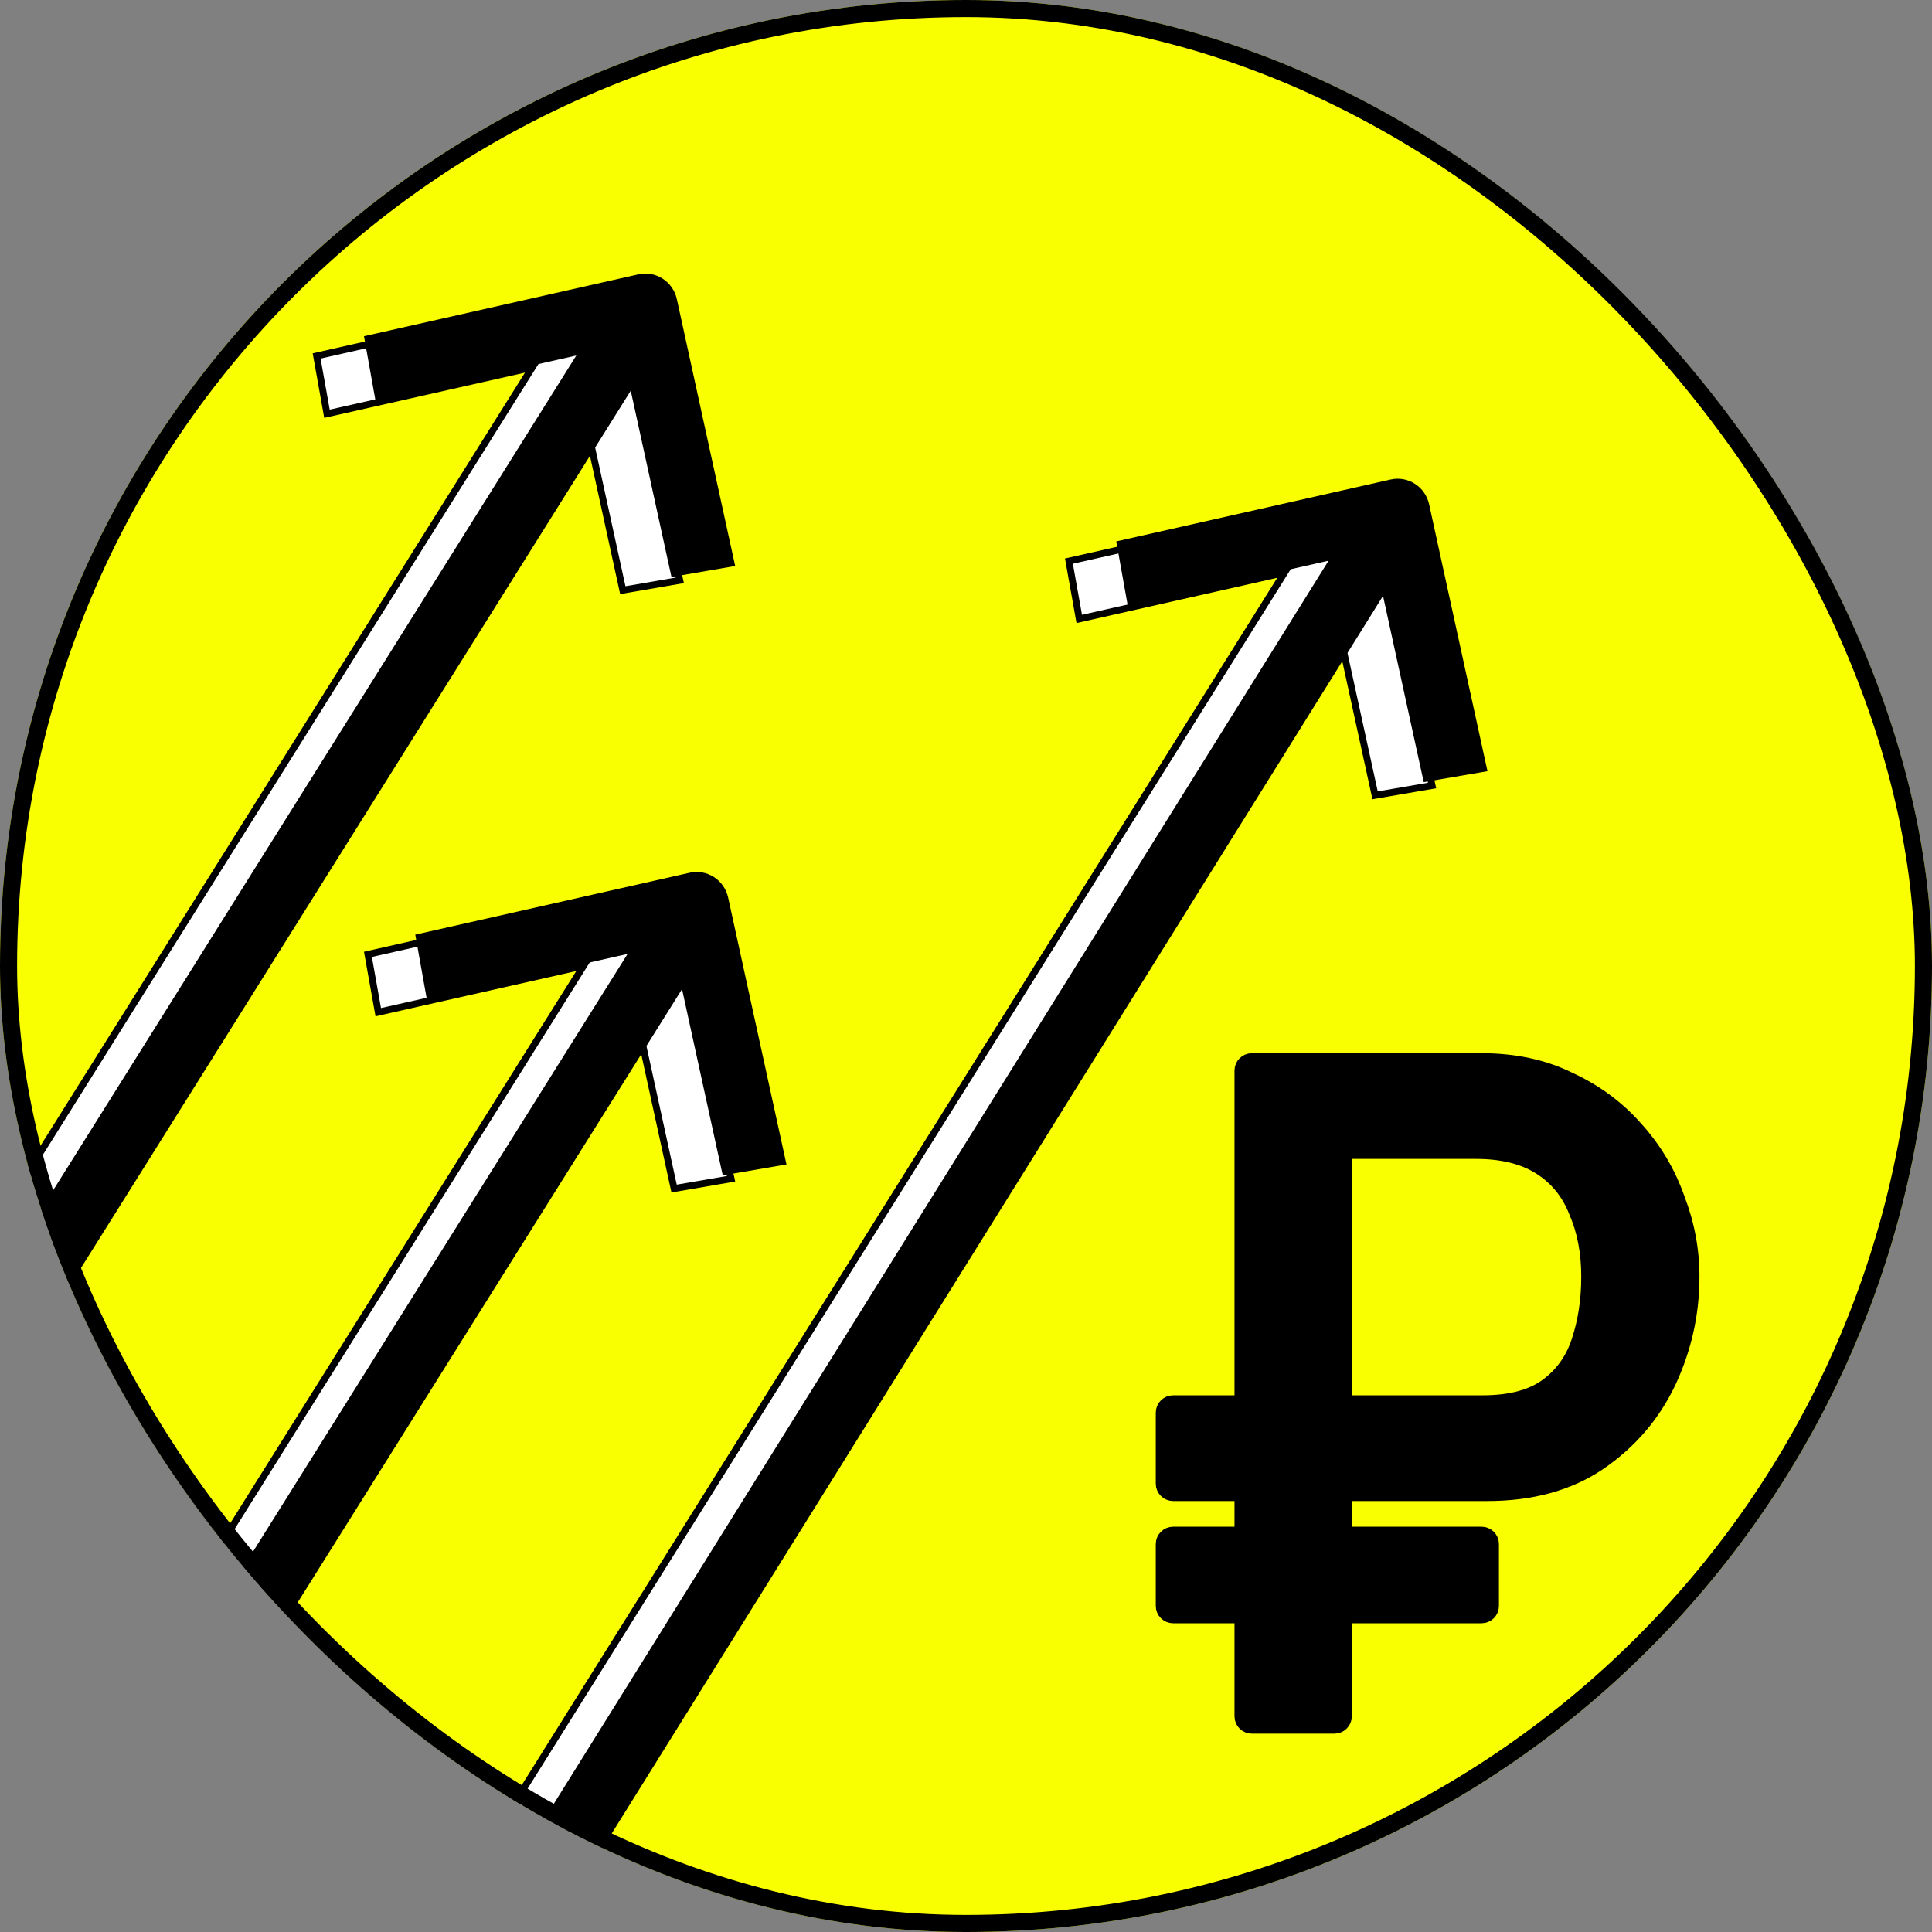
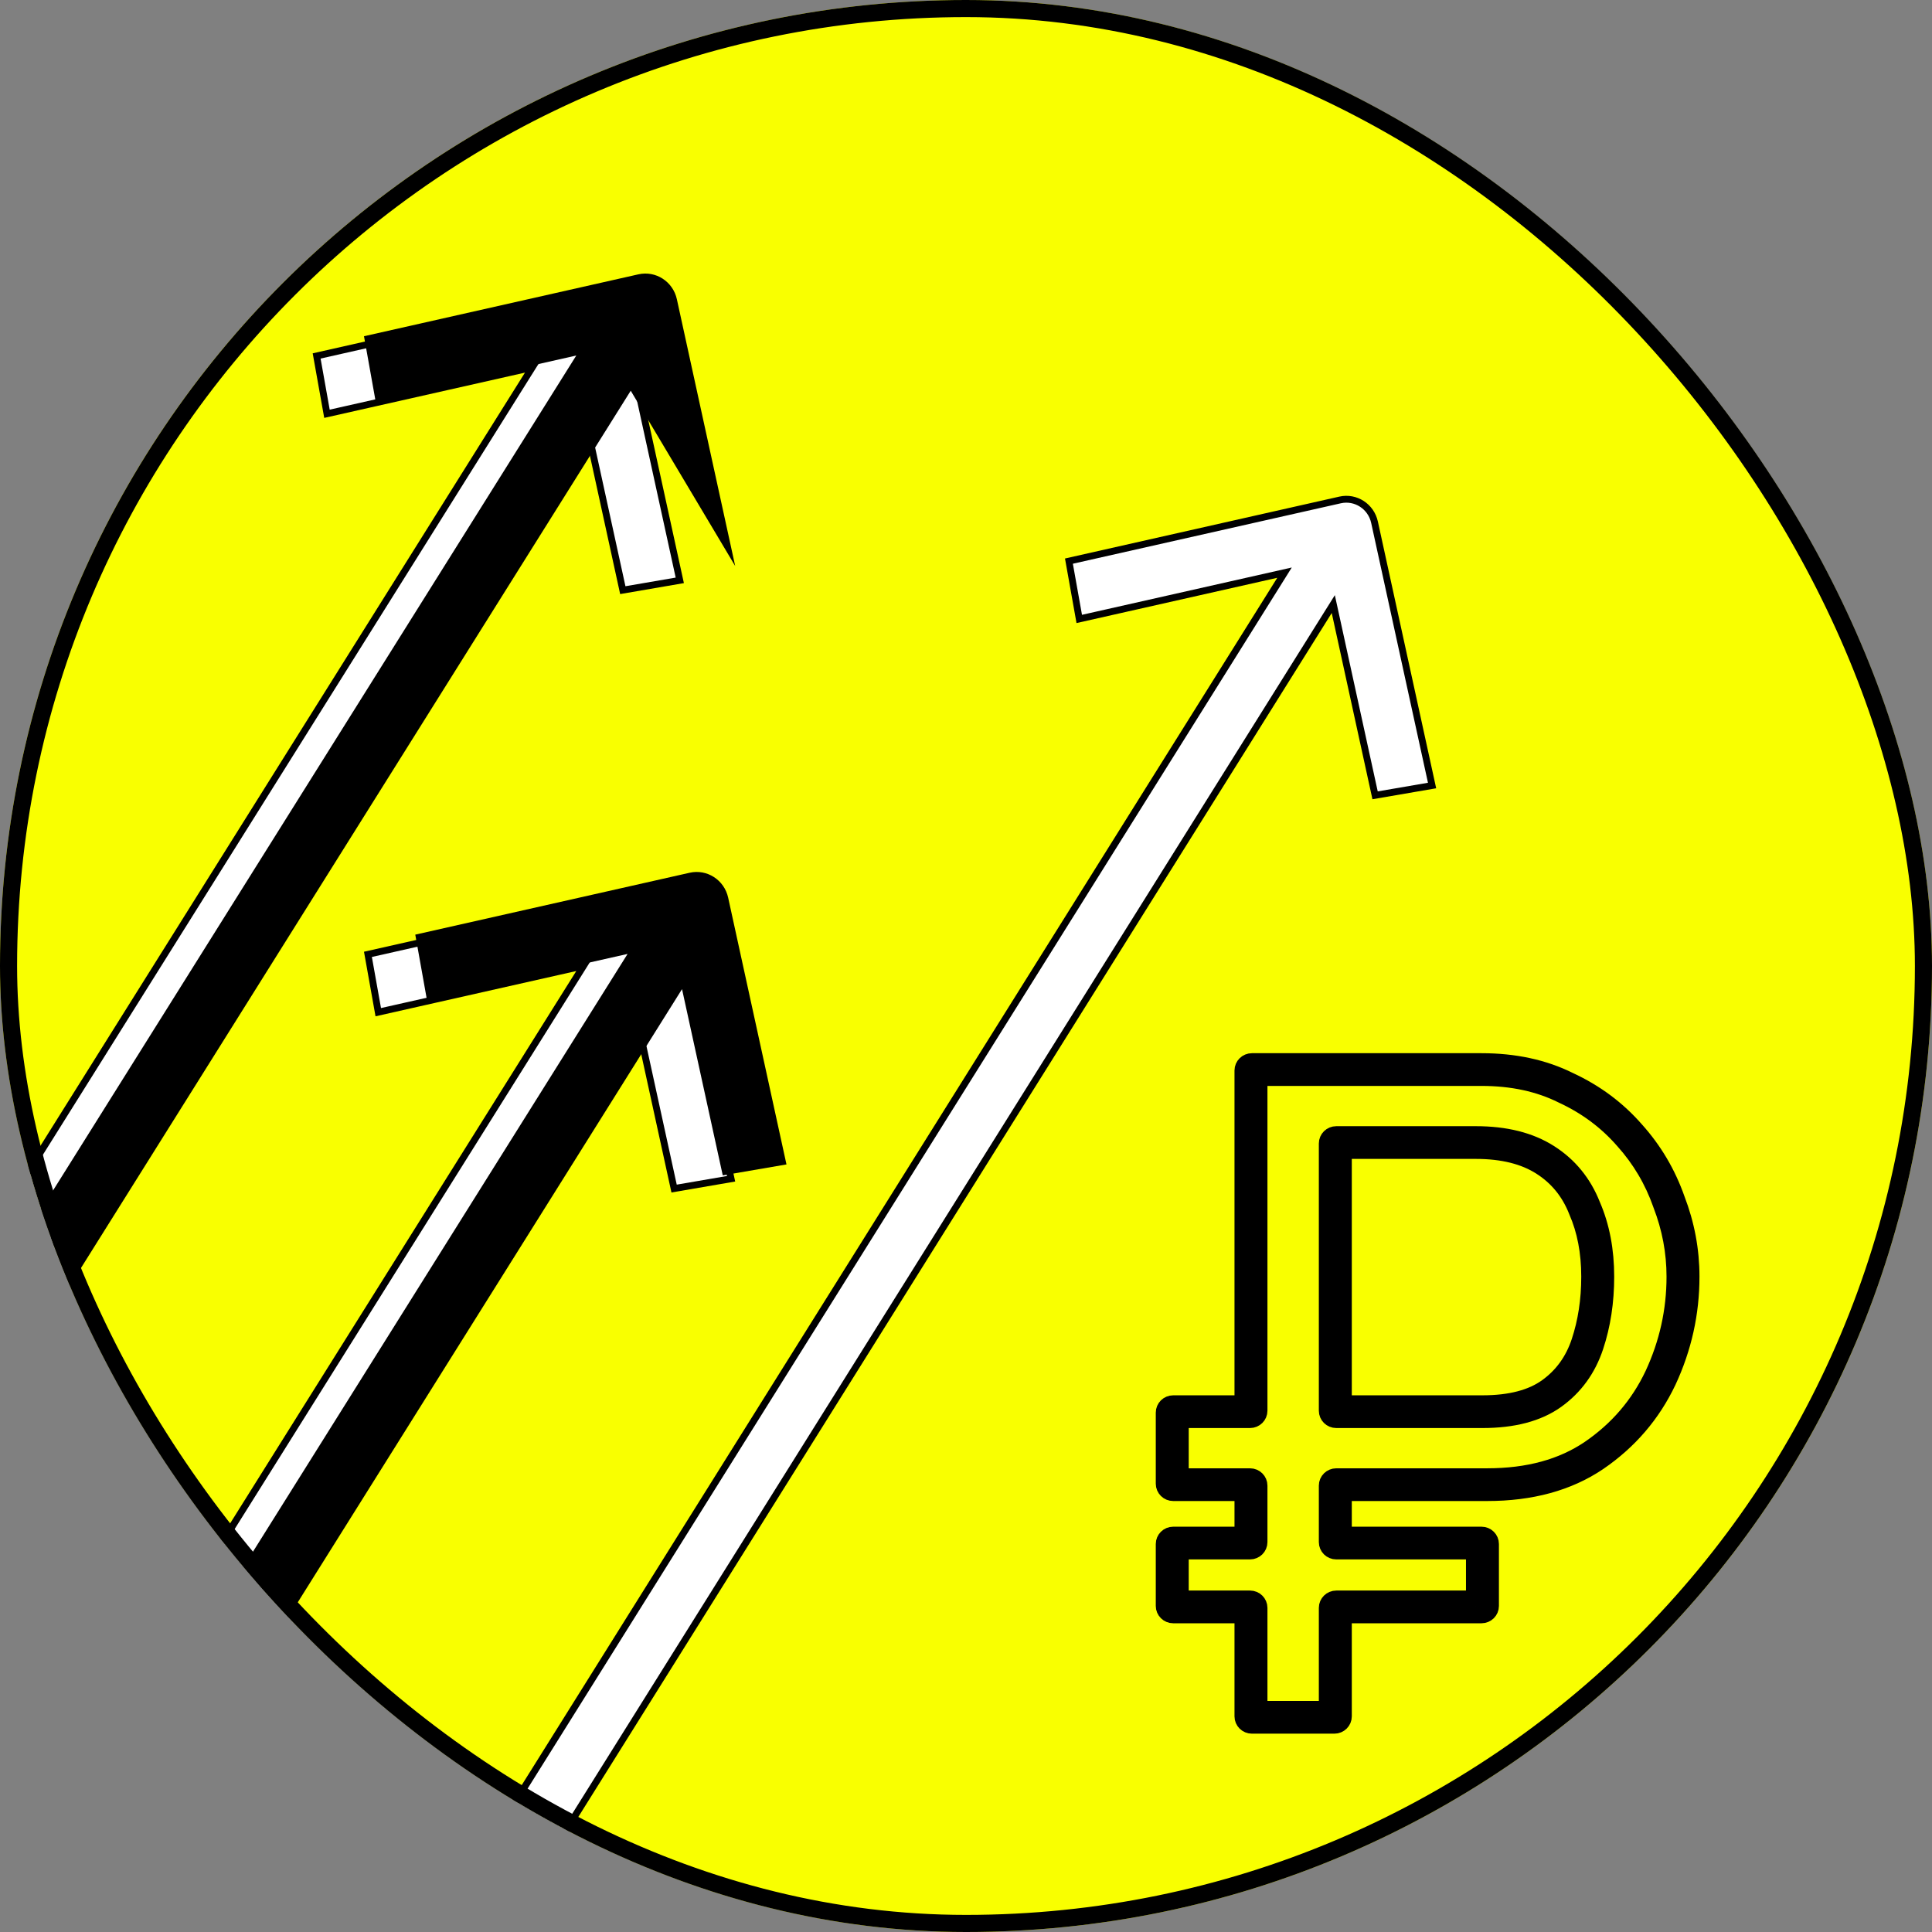
<svg xmlns="http://www.w3.org/2000/svg" width="113" height="113" viewBox="0 0 113 113" fill="none">
  <rect x="0" y="0" width="113" height="113" fill="#808080" stroke="none" />
  <g clip-path="url(#clip0_46_257)">
    <rect width="113" height="113" rx="56.5" fill="#F9FF00" />
    <mask id="path-3-outside-1_46_257" maskUnits="userSpaceOnUse" x="67" y="61" width="33" height="41" fill="black">
      <rect fill="white" x="67" y="61" width="33" height="41" />
      <path fill-rule="evenodd" clip-rule="evenodd" d="M68.62 86.836C68.589 86.836 68.564 86.811 68.564 86.78V82.623C68.564 82.592 68.589 82.567 68.62 82.567H73.112C73.143 82.567 73.168 82.542 73.168 82.511V62.613C73.168 62.582 73.193 62.557 73.224 62.557H86.652C88.515 62.557 90.16 62.913 91.585 63.624C93.046 64.3 94.289 65.225 95.312 66.399C96.335 67.537 97.103 68.836 97.614 70.294C98.162 71.717 98.436 73.176 98.436 74.67C98.436 76.733 97.998 78.707 97.121 80.593C96.244 82.443 94.947 83.955 93.229 85.129C91.548 86.267 89.465 86.836 86.981 86.836H78.157C78.126 86.836 78.101 86.861 78.101 86.892V90.195C78.101 90.226 78.126 90.251 78.157 90.251H86.65C86.681 90.251 86.707 90.276 86.707 90.307V93.931C86.707 93.961 86.681 93.986 86.65 93.986H78.157C78.126 93.986 78.101 94.011 78.101 94.042V100.387C78.101 100.418 78.076 100.443 78.045 100.443H73.224C73.193 100.443 73.168 100.418 73.168 100.387V94.042C73.168 94.011 73.143 93.986 73.112 93.986H68.62C68.589 93.986 68.564 93.961 68.564 93.931V90.307C68.564 90.276 68.589 90.251 68.62 90.251H73.112C73.143 90.251 73.168 90.226 73.168 90.195V86.892C73.168 86.861 73.143 86.836 73.112 86.836H68.62ZM86.707 82.567H78.157C78.126 82.567 78.101 82.542 78.101 82.511V66.882C78.101 66.851 78.126 66.826 78.157 66.826H86.323C87.967 66.826 89.319 67.164 90.379 67.84C91.439 68.516 92.206 69.458 92.681 70.668C93.193 71.842 93.448 73.176 93.448 74.67C93.448 76.093 93.248 77.409 92.846 78.619C92.444 79.828 91.749 80.788 90.763 81.5C89.776 82.212 88.424 82.567 86.707 82.567Z" />
      <path fill-rule="evenodd" clip-rule="evenodd" d="M72.604 62.613C72.604 62.274 72.882 62 73.224 62H86.652C88.586 62 90.317 62.369 91.831 63.123C93.358 63.831 94.662 64.8 95.736 66.032C96.806 67.223 97.609 68.582 98.144 70.104C98.714 71.587 99 73.109 99 74.67C99 76.814 98.544 78.868 97.633 80.826L97.631 80.829C96.712 82.769 95.348 84.357 93.55 85.587L93.548 85.588C91.754 86.803 89.554 87.393 86.981 87.393H78.665V89.694H86.65C86.993 89.694 87.27 89.968 87.27 90.307V93.931C87.27 94.269 86.993 94.543 86.65 94.543H78.665V100.387C78.665 100.726 78.387 101 78.045 101H73.224C72.882 101 72.604 100.726 72.604 100.387V94.543H68.62C68.278 94.543 68 94.269 68 93.931V90.307C68 89.968 68.278 89.694 68.62 89.694H72.604V87.393H68.62C68.278 87.393 68 87.119 68 86.78V82.623C68 82.284 68.278 82.01 68.62 82.01H72.604V62.613ZM73.731 63.114V82.511C73.731 82.85 73.454 83.124 73.112 83.124H69.127V86.279H73.112C73.454 86.279 73.731 86.553 73.731 86.892V90.195C73.731 90.534 73.454 90.808 73.112 90.808H69.127V93.429H73.112C73.454 93.429 73.731 93.704 73.731 94.042V99.886H77.537V94.042C77.537 93.704 77.815 93.429 78.157 93.429H86.143V90.808H78.157C77.815 90.808 77.537 90.534 77.537 90.195V86.892C77.537 86.553 77.815 86.279 78.157 86.279H86.981C89.376 86.279 91.342 85.731 92.91 84.669C94.545 83.552 95.776 82.117 96.61 80.358C97.452 78.546 97.873 76.652 97.873 74.67C97.873 73.245 97.612 71.853 97.087 70.493L97.084 70.485L97.082 70.477C96.594 69.087 95.864 67.852 94.891 66.769L94.888 66.766L94.885 66.763C93.915 65.65 92.738 64.773 91.346 64.129L91.338 64.125L91.331 64.122C89.997 63.456 88.442 63.114 86.652 63.114H73.731ZM77.537 66.882C77.537 66.543 77.815 66.269 78.157 66.269H86.323C88.043 66.269 89.51 66.622 90.684 67.372C91.846 68.112 92.686 69.147 93.203 70.457C93.747 71.709 94.012 73.117 94.012 74.67C94.012 76.145 93.804 77.521 93.381 78.792C92.944 80.106 92.182 81.166 91.095 81.95C89.98 82.754 88.496 83.124 86.707 83.124H78.157C77.815 83.124 77.537 82.85 77.537 82.511V66.882ZM78.665 67.383V82.01H86.707C88.352 82.01 89.572 81.669 90.43 81.05C91.316 80.411 91.943 79.55 92.31 78.445C92.691 77.297 92.885 76.041 92.885 74.67C92.885 73.239 92.64 71.982 92.163 70.888L92.159 70.879L92.156 70.87C91.722 69.765 91.029 68.917 90.073 68.308C89.129 67.705 87.891 67.383 86.323 67.383H78.665Z" />
    </mask>
-     <path fill-rule="evenodd" clip-rule="evenodd" d="M68.62 86.836C68.589 86.836 68.564 86.811 68.564 86.78V82.623C68.564 82.592 68.589 82.567 68.62 82.567H73.112C73.143 82.567 73.168 82.542 73.168 82.511V62.613C73.168 62.582 73.193 62.557 73.224 62.557H86.652C88.515 62.557 90.16 62.913 91.585 63.624C93.046 64.3 94.289 65.225 95.312 66.399C96.335 67.537 97.103 68.836 97.614 70.294C98.162 71.717 98.436 73.176 98.436 74.67C98.436 76.733 97.998 78.707 97.121 80.593C96.244 82.443 94.947 83.955 93.229 85.129C91.548 86.267 89.465 86.836 86.981 86.836H78.157C78.126 86.836 78.101 86.861 78.101 86.892V90.195C78.101 90.226 78.126 90.251 78.157 90.251H86.65C86.681 90.251 86.707 90.276 86.707 90.307V93.931C86.707 93.961 86.681 93.986 86.65 93.986H78.157C78.126 93.986 78.101 94.011 78.101 94.042V100.387C78.101 100.418 78.076 100.443 78.045 100.443H73.224C73.193 100.443 73.168 100.418 73.168 100.387V94.042C73.168 94.011 73.143 93.986 73.112 93.986H68.62C68.589 93.986 68.564 93.961 68.564 93.931V90.307C68.564 90.276 68.589 90.251 68.62 90.251H73.112C73.143 90.251 73.168 90.226 73.168 90.195V86.892C73.168 86.861 73.143 86.836 73.112 86.836H68.62ZM86.707 82.567H78.157C78.126 82.567 78.101 82.542 78.101 82.511V66.882C78.101 66.851 78.126 66.826 78.157 66.826H86.323C87.967 66.826 89.319 67.164 90.379 67.84C91.439 68.516 92.206 69.458 92.681 70.668C93.193 71.842 93.448 73.176 93.448 74.67C93.448 76.093 93.248 77.409 92.846 78.619C92.444 79.828 91.749 80.788 90.763 81.5C89.776 82.212 88.424 82.567 86.707 82.567Z" fill="black" />
    <path fill-rule="evenodd" clip-rule="evenodd" d="M72.604 62.613C72.604 62.274 72.882 62 73.224 62H86.652C88.586 62 90.317 62.369 91.831 63.123C93.358 63.831 94.662 64.8 95.736 66.032C96.806 67.223 97.609 68.582 98.144 70.104C98.714 71.587 99 73.109 99 74.67C99 76.814 98.544 78.868 97.633 80.826L97.631 80.829C96.712 82.769 95.348 84.357 93.55 85.587L93.548 85.588C91.754 86.803 89.554 87.393 86.981 87.393H78.665V89.694H86.65C86.993 89.694 87.27 89.968 87.27 90.307V93.931C87.27 94.269 86.993 94.543 86.65 94.543H78.665V100.387C78.665 100.726 78.387 101 78.045 101H73.224C72.882 101 72.604 100.726 72.604 100.387V94.543H68.62C68.278 94.543 68 94.269 68 93.931V90.307C68 89.968 68.278 89.694 68.62 89.694H72.604V87.393H68.62C68.278 87.393 68 87.119 68 86.78V82.623C68 82.284 68.278 82.01 68.62 82.01H72.604V62.613ZM73.731 63.114V82.511C73.731 82.85 73.454 83.124 73.112 83.124H69.127V86.279H73.112C73.454 86.279 73.731 86.553 73.731 86.892V90.195C73.731 90.534 73.454 90.808 73.112 90.808H69.127V93.429H73.112C73.454 93.429 73.731 93.704 73.731 94.042V99.886H77.537V94.042C77.537 93.704 77.815 93.429 78.157 93.429H86.143V90.808H78.157C77.815 90.808 77.537 90.534 77.537 90.195V86.892C77.537 86.553 77.815 86.279 78.157 86.279H86.981C89.376 86.279 91.342 85.731 92.91 84.669C94.545 83.552 95.776 82.117 96.61 80.358C97.452 78.546 97.873 76.652 97.873 74.67C97.873 73.245 97.612 71.853 97.087 70.493L97.084 70.485L97.082 70.477C96.594 69.087 95.864 67.852 94.891 66.769L94.888 66.766L94.885 66.763C93.915 65.65 92.738 64.773 91.346 64.129L91.338 64.125L91.331 64.122C89.997 63.456 88.442 63.114 86.652 63.114H73.731ZM77.537 66.882C77.537 66.543 77.815 66.269 78.157 66.269H86.323C88.043 66.269 89.51 66.622 90.684 67.372C91.846 68.112 92.686 69.147 93.203 70.457C93.747 71.709 94.012 73.117 94.012 74.67C94.012 76.145 93.804 77.521 93.381 78.792C92.944 80.106 92.182 81.166 91.095 81.95C89.98 82.754 88.496 83.124 86.707 83.124H78.157C77.815 83.124 77.537 82.85 77.537 82.511V66.882ZM78.665 67.383V82.01H86.707C88.352 82.01 89.572 81.669 90.43 81.05C91.316 80.411 91.943 79.55 92.31 78.445C92.691 77.297 92.885 76.041 92.885 74.67C92.885 73.239 92.64 71.982 92.163 70.888L92.159 70.879L92.156 70.87C91.722 69.765 91.029 68.917 90.073 68.308C89.129 67.705 87.891 67.383 86.323 67.383H78.665Z" fill="white" />
    <path fill-rule="evenodd" clip-rule="evenodd" d="M68.62 86.836C68.589 86.836 68.564 86.811 68.564 86.78V82.623C68.564 82.592 68.589 82.567 68.62 82.567H73.112C73.143 82.567 73.168 82.542 73.168 82.511V62.613C73.168 62.582 73.193 62.557 73.224 62.557H86.652C88.515 62.557 90.16 62.913 91.585 63.624C93.046 64.3 94.289 65.225 95.312 66.399C96.335 67.537 97.103 68.836 97.614 70.294C98.162 71.717 98.436 73.176 98.436 74.67C98.436 76.733 97.998 78.707 97.121 80.593C96.244 82.443 94.947 83.955 93.229 85.129C91.548 86.267 89.465 86.836 86.981 86.836H78.157C78.126 86.836 78.101 86.861 78.101 86.892V90.195C78.101 90.226 78.126 90.251 78.157 90.251H86.65C86.681 90.251 86.707 90.276 86.707 90.307V93.931C86.707 93.961 86.681 93.986 86.65 93.986H78.157C78.126 93.986 78.101 94.011 78.101 94.042V100.387C78.101 100.418 78.076 100.443 78.045 100.443H73.224C73.193 100.443 73.168 100.418 73.168 100.387V94.042C73.168 94.011 73.143 93.986 73.112 93.986H68.62C68.589 93.986 68.564 93.961 68.564 93.931V90.307C68.564 90.276 68.589 90.251 68.62 90.251H73.112C73.143 90.251 73.168 90.226 73.168 90.195V86.892C73.168 86.861 73.143 86.836 73.112 86.836H68.62ZM86.707 82.567H78.157C78.126 82.567 78.101 82.542 78.101 82.511V66.882C78.101 66.851 78.126 66.826 78.157 66.826H86.323C87.967 66.826 89.319 67.164 90.379 67.84C91.439 68.516 92.206 69.458 92.681 70.668C93.193 71.842 93.448 73.176 93.448 74.67C93.448 76.093 93.248 77.409 92.846 78.619C92.444 79.828 91.749 80.788 90.763 81.5C89.776 82.212 88.424 82.567 86.707 82.567Z" stroke="black" stroke-width="0.8" mask="url(#path-3-outside-1_46_257)" />
    <path fill-rule="evenodd" clip-rule="evenodd" d="M72.604 62.613C72.604 62.274 72.882 62 73.224 62H86.652C88.586 62 90.317 62.369 91.831 63.123C93.358 63.831 94.662 64.8 95.736 66.032C96.806 67.223 97.609 68.582 98.144 70.104C98.714 71.587 99 73.109 99 74.67C99 76.814 98.544 78.868 97.633 80.826L97.631 80.829C96.712 82.769 95.348 84.357 93.55 85.587L93.548 85.588C91.754 86.803 89.554 87.393 86.981 87.393H78.665V89.694H86.65C86.993 89.694 87.27 89.968 87.27 90.307V93.931C87.27 94.269 86.993 94.543 86.65 94.543H78.665V100.387C78.665 100.726 78.387 101 78.045 101H73.224C72.882 101 72.604 100.726 72.604 100.387V94.543H68.62C68.278 94.543 68 94.269 68 93.931V90.307C68 89.968 68.278 89.694 68.62 89.694H72.604V87.393H68.62C68.278 87.393 68 87.119 68 86.78V82.623C68 82.284 68.278 82.01 68.62 82.01H72.604V62.613ZM73.731 63.114V82.511C73.731 82.85 73.454 83.124 73.112 83.124H69.127V86.279H73.112C73.454 86.279 73.731 86.553 73.731 86.892V90.195C73.731 90.534 73.454 90.808 73.112 90.808H69.127V93.429H73.112C73.454 93.429 73.731 93.704 73.731 94.042V99.886H77.537V94.042C77.537 93.704 77.815 93.429 78.157 93.429H86.143V90.808H78.157C77.815 90.808 77.537 90.534 77.537 90.195V86.892C77.537 86.553 77.815 86.279 78.157 86.279H86.981C89.376 86.279 91.342 85.731 92.91 84.669C94.545 83.552 95.776 82.117 96.61 80.358C97.452 78.546 97.873 76.652 97.873 74.67C97.873 73.245 97.612 71.853 97.087 70.493L97.084 70.485L97.082 70.477C96.594 69.087 95.864 67.852 94.891 66.769L94.888 66.766L94.885 66.763C93.915 65.65 92.738 64.773 91.346 64.129L91.338 64.125L91.331 64.122C89.997 63.456 88.442 63.114 86.652 63.114H73.731ZM77.537 66.882C77.537 66.543 77.815 66.269 78.157 66.269H86.323C88.043 66.269 89.51 66.622 90.684 67.372C91.846 68.112 92.686 69.147 93.203 70.457C93.747 71.709 94.012 73.117 94.012 74.67C94.012 76.145 93.804 77.521 93.381 78.792C92.944 80.106 92.182 81.166 91.095 81.95C89.98 82.754 88.496 83.124 86.707 83.124H78.157C77.815 83.124 77.537 82.85 77.537 82.511V66.882ZM78.665 67.383V82.01H86.707C88.352 82.01 89.572 81.669 90.43 81.05C91.316 80.411 91.943 79.55 92.31 78.445C92.691 77.297 92.885 76.041 92.885 74.67C92.885 73.239 92.64 71.982 92.163 70.888L92.159 70.879L92.156 70.87C91.722 69.765 91.029 68.917 90.073 68.308C89.129 67.705 87.891 67.383 86.323 67.383H78.665Z" stroke="black" stroke-width="0.8" mask="url(#path-3-outside-1_46_257)" />
    <path d="M34.087 23.811L33.982 23.332L33.722 23.747L-8.877 91.722L-11.726 89.879L30.875 21.9L31.131 21.493L30.662 21.599L19.124 24.201L18.52 20.819L34.381 17.241C35.288 17.037 36.191 17.617 36.394 18.545L39.76 33.944L36.427 34.517L34.087 23.811Z" fill="white" stroke="black" stroke-width="0.4" />
    <path d="M37.087 58.811L36.982 58.332L36.722 58.747L-5.877 126.722L-8.726 124.88L33.876 56.9L34.131 56.493L33.662 56.599L22.124 59.201L21.52 55.819L37.381 52.241C38.288 52.036 39.191 52.617 39.394 53.545L42.76 68.944L39.427 69.517L37.087 58.811Z" fill="white" stroke="black" stroke-width="0.4" />
    <path d="M78.087 35.811L77.982 35.331L77.722 35.747L17.623 131.781L14.774 129.939L74.876 33.9L75.13 33.493L74.662 33.599L63.124 36.201L62.52 32.819L78.381 29.241C79.288 29.037 80.191 29.617 80.394 30.545L83.76 45.944L80.427 46.517L78.087 35.811Z" fill="white" stroke="black" stroke-width="0.4" />
-     <path fill-rule="evenodd" clip-rule="evenodd" d="M37.337 16.046C38.355 15.816 39.363 16.468 39.589 17.502L43 33.105L39.273 33.746L36.891 22.853L-5.815 91L-9 88.94L33.706 20.794L21.964 23.442L21.289 19.666L37.337 16.046Z" fill="black" />
+     <path fill-rule="evenodd" clip-rule="evenodd" d="M37.337 16.046C38.355 15.816 39.363 16.468 39.589 17.502L43 33.105L36.891 22.853L-5.815 91L-9 88.94L33.706 20.794L21.964 23.442L21.289 19.666L37.337 16.046Z" fill="black" />
    <path fill-rule="evenodd" clip-rule="evenodd" d="M40.337 51.046C41.355 50.816 42.363 51.468 42.589 52.502L46 68.106L42.273 68.746L39.891 57.853L-2.815 126L-6 123.94L36.706 55.794L24.964 58.442L24.289 54.666L40.337 51.046Z" fill="black" />
-     <path fill-rule="evenodd" clip-rule="evenodd" d="M81.337 28.046C82.355 27.816 83.363 28.468 83.589 29.502L87 45.105L83.272 45.746L80.891 34.853L19.685 133.06L16.5 131L77.706 32.794L65.964 35.442L65.289 31.666L81.337 28.046Z" fill="black" />
  </g>
  <rect x="0.5" y="0.5" width="112" height="112" rx="56" stroke="black" />
  <defs>
    <clipPath id="clip0_46_257">
      <rect width="113" height="113" rx="56.5" fill="white" />
    </clipPath>
  </defs>
</svg>